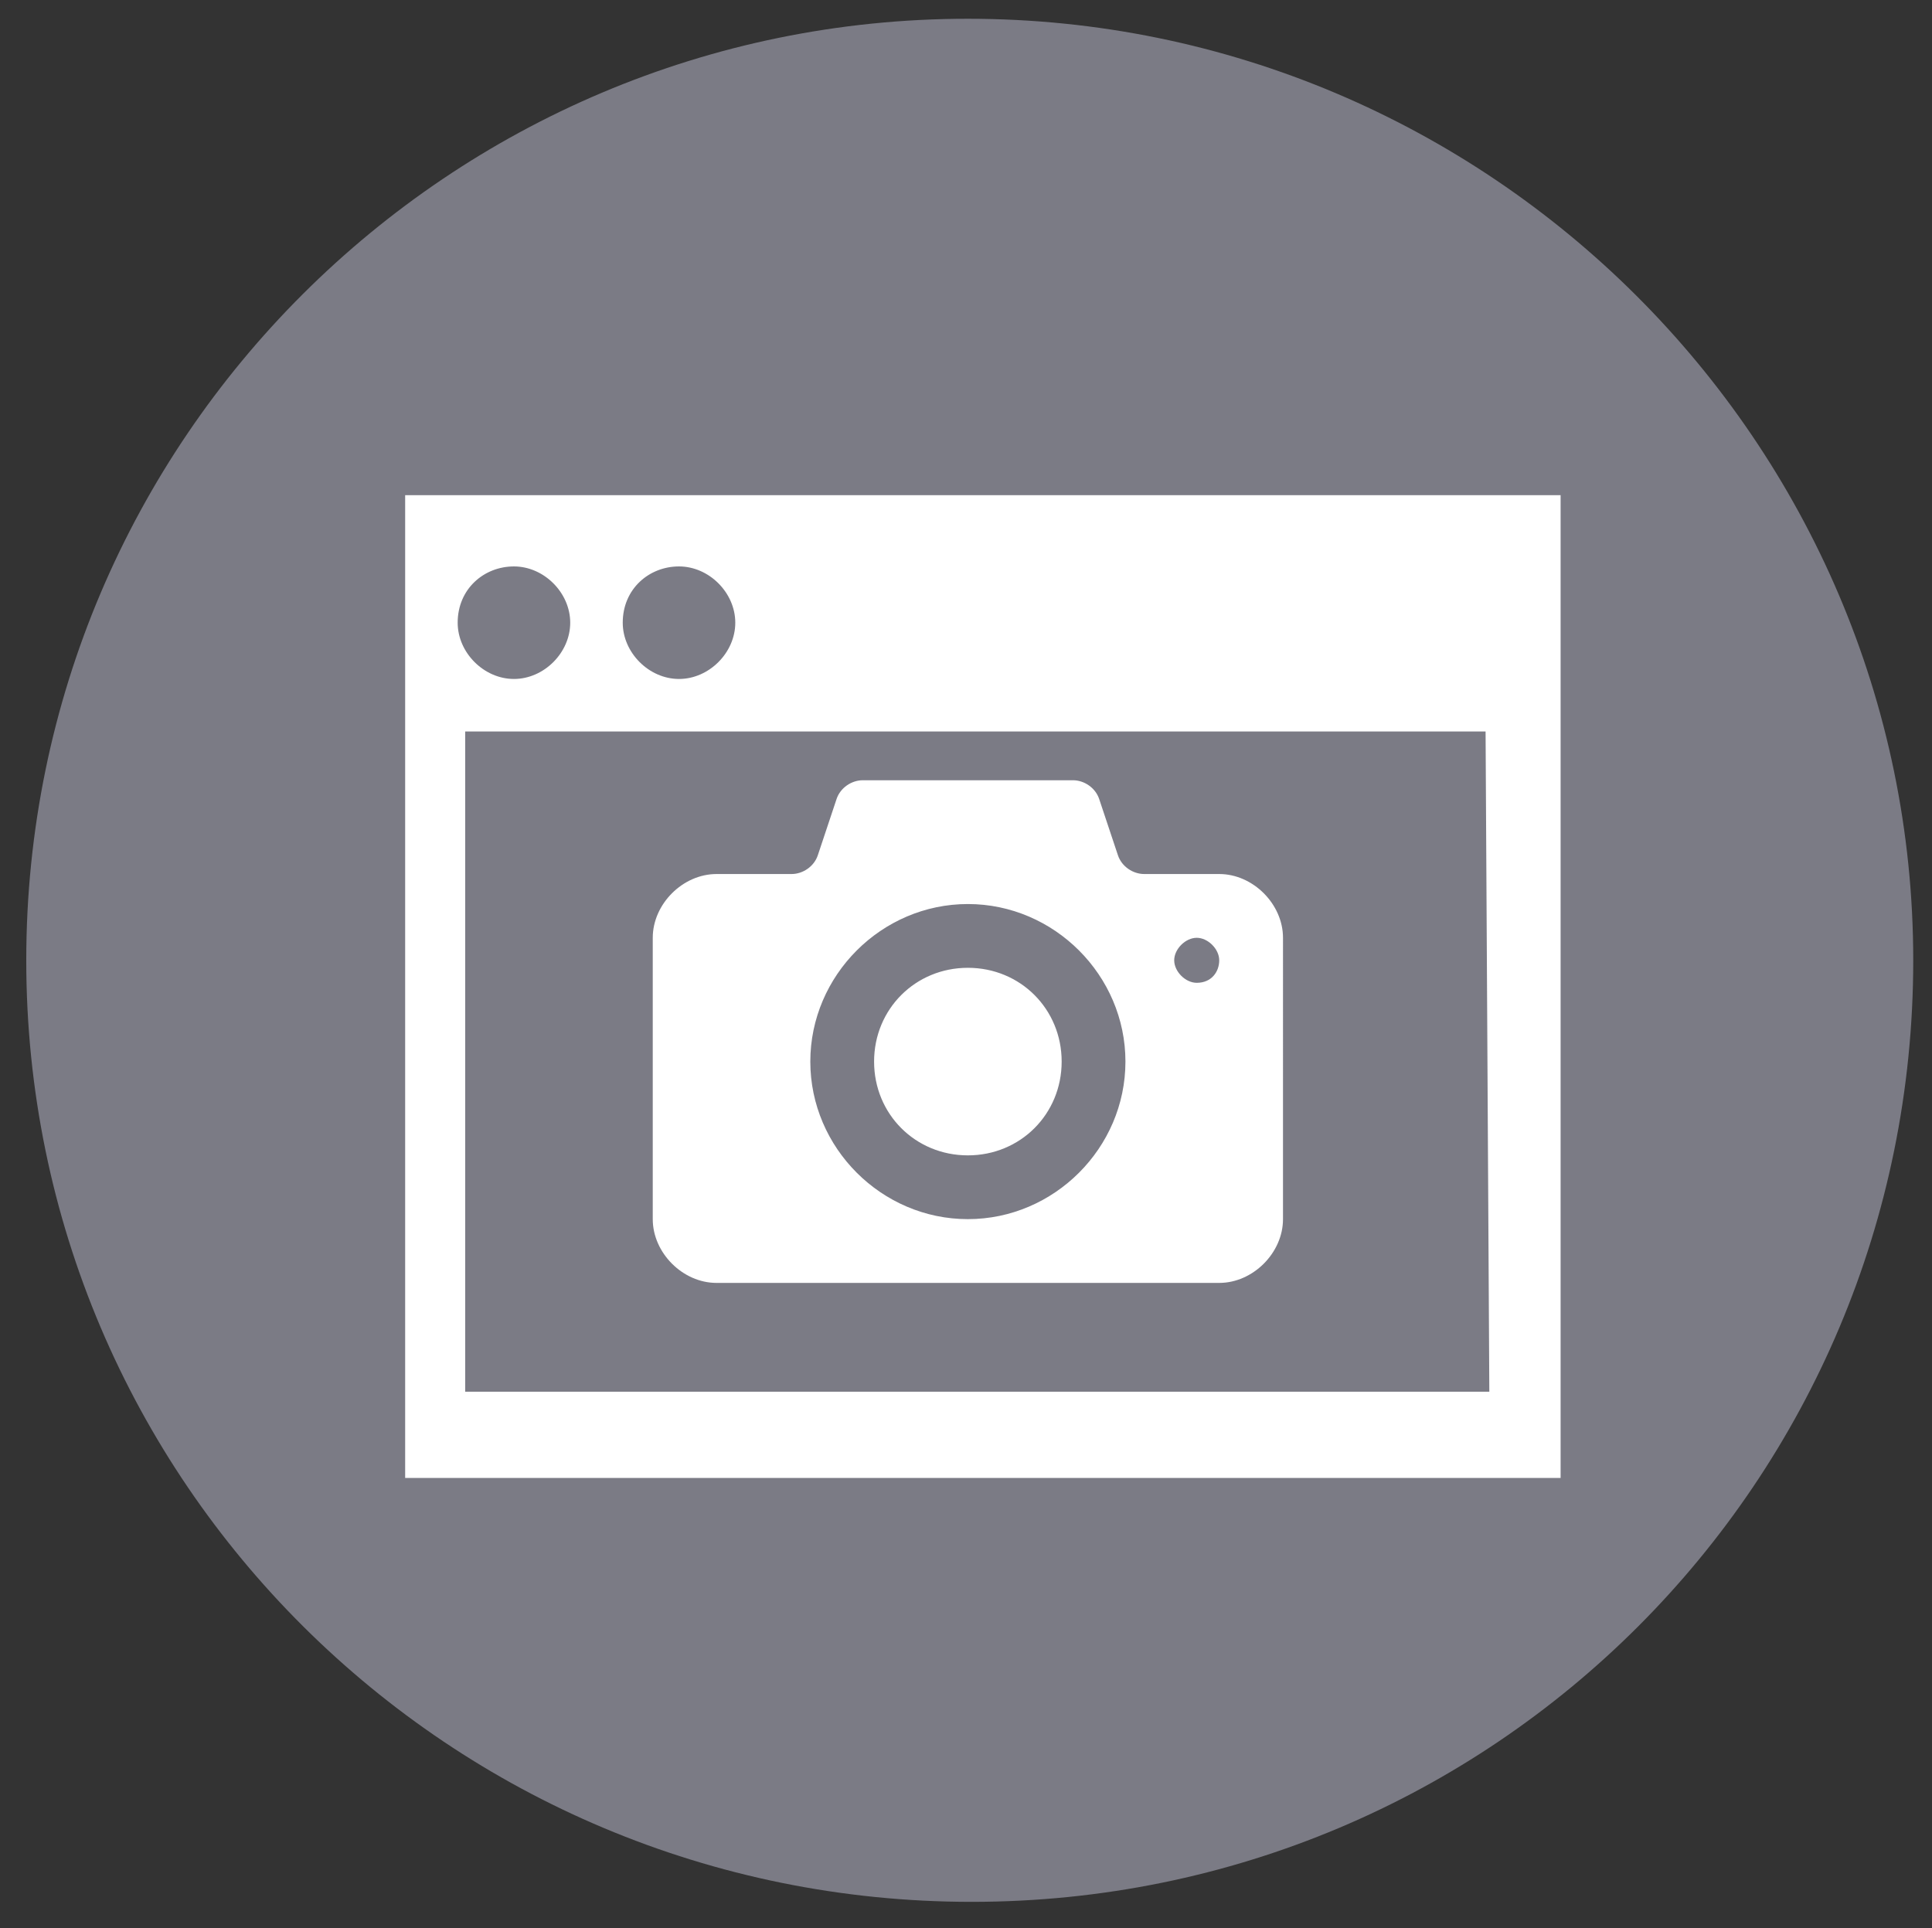
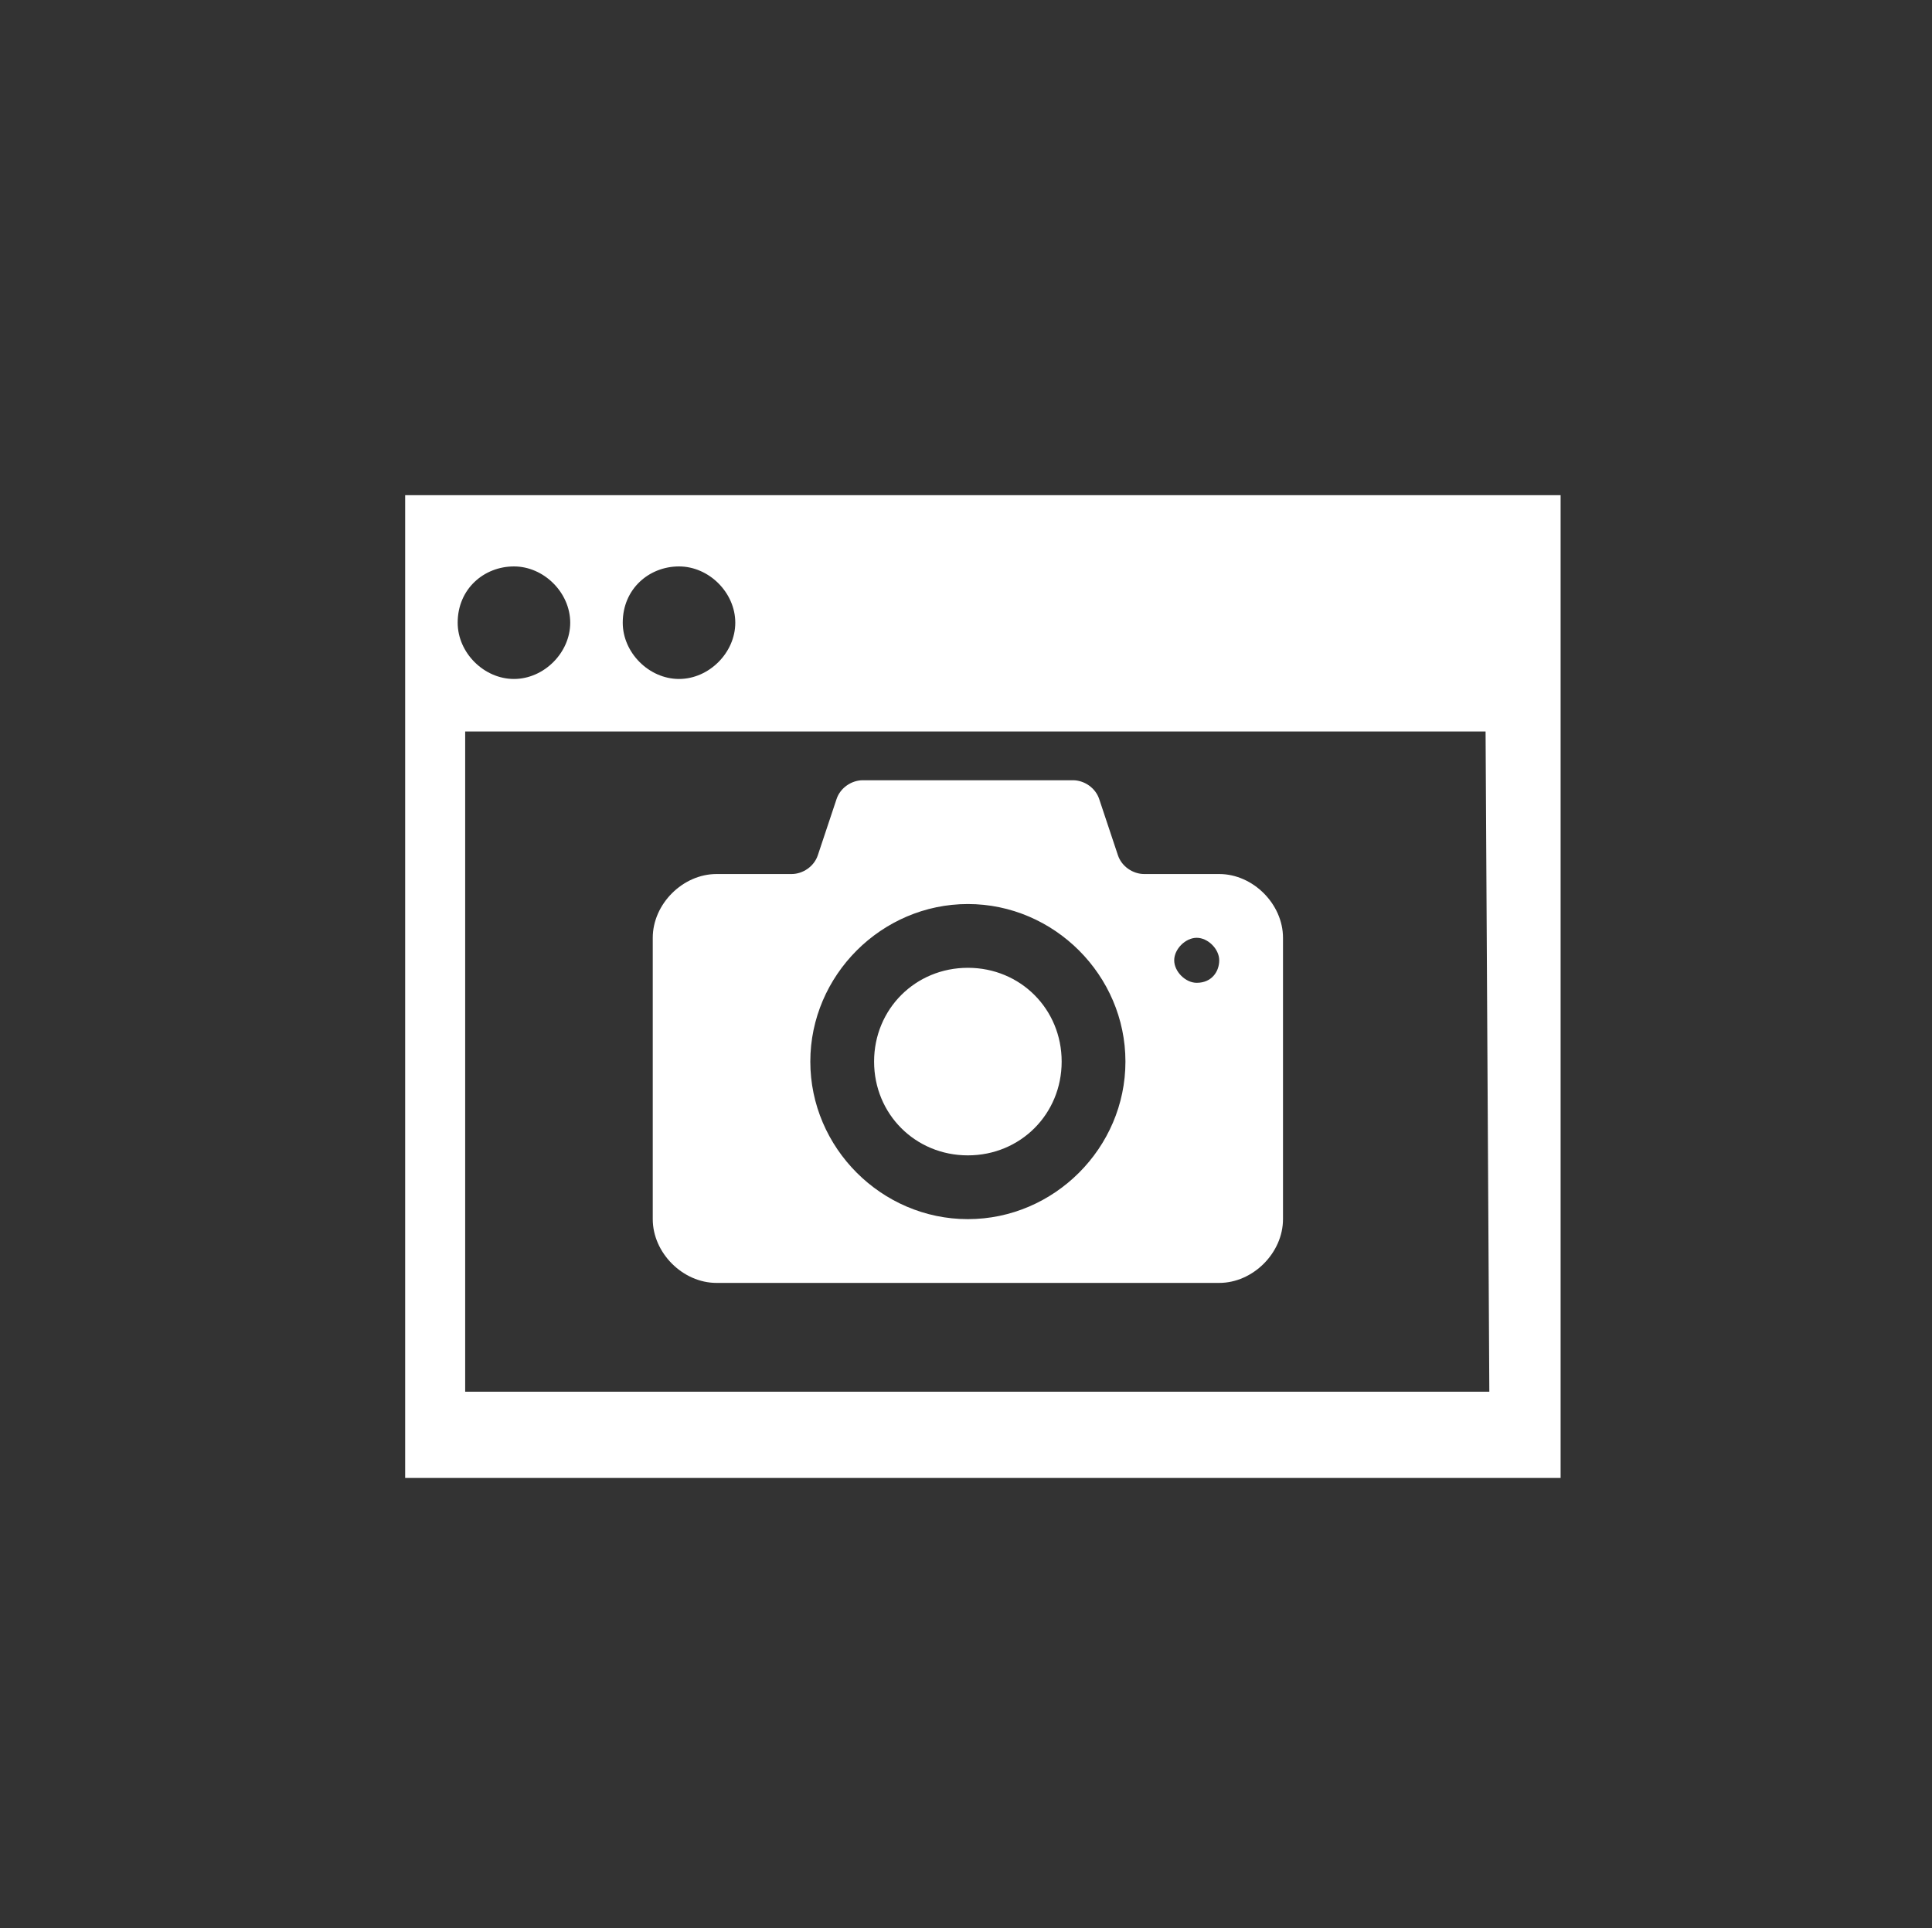
<svg xmlns="http://www.w3.org/2000/svg" version="1.1" id="レイヤー_1" x="0px" y="0px" viewBox="0 0 51.5 51.4" style="enable-background:new 0 0 51.5 51.4;" xml:space="preserve">
  <rect x="0" y="0" width="51.5" height="51.4" fill="#333333" stroke="none" />
  <style type="text/css">
	.st0{fill:#7B7B85;}
	.st1{fill:#FFFFFF;}
</style>
  <g>
    <g>
-       <path class="st0" d="M51,25.6c0,13.9-11.2,25.1-25.1,25.1S0.7,39.5,0.7,25.6S12,0.5,25.8,0.5C39.7,0.5,51,11.8,51,25.6z" />
      <path class="st1" d="M10.8,13.2v26.2h30.8V13.2H10.8z M18.1,15.1c0.8,0,1.5,0.7,1.5,1.5c0,0.8-0.7,1.5-1.5,1.5s-1.5-0.7-1.5-1.5    C16.6,15.7,17.3,15.1,18.1,15.1z M13.7,15.1c0.8,0,1.5,0.7,1.5,1.5c0,0.8-0.7,1.5-1.5,1.5s-1.5-0.7-1.5-1.5    C12.2,15.7,12.9,15.1,13.7,15.1z M39.7,37.1H12.4V19.5h27.2L39.7,37.1L39.7,37.1z" />
    </g>
    <g>
      <path class="st1" d="M25.8,25.8c-1.4,0-2.5,1.1-2.5,2.5s1.1,2.5,2.5,2.5s2.5-1.1,2.5-2.5S27.2,25.8,25.8,25.8L25.8,25.8z     M32.5,23.3h-2c-0.3,0-0.6-0.2-0.7-0.5l-0.5-1.5c-0.1-0.3-0.4-0.5-0.7-0.5H23c-0.3,0-0.6,0.2-0.7,0.5l-0.5,1.5    c-0.1,0.3-0.4,0.5-0.7,0.5h-2c-0.9,0-1.7,0.8-1.7,1.7v7.5c0,0.9,0.8,1.7,1.7,1.7h13.4c0.9,0,1.7-0.8,1.7-1.7V25    C34.2,24.1,33.4,23.3,32.5,23.3L32.5,23.3z M25.8,32.5c-2.3,0-4.2-1.9-4.2-4.2c0-2.3,1.9-4.2,4.2-4.2S30,26,30,28.3    C30,30.6,28.1,32.5,25.8,32.5L25.8,32.5z M31.9,26.2c-0.3,0-0.6-0.3-0.6-0.6c0-0.3,0.3-0.6,0.6-0.6c0.3,0,0.6,0.3,0.6,0.6    C32.5,25.9,32.3,26.2,31.9,26.2L31.9,26.2z" />
    </g>
  </g>
</svg>